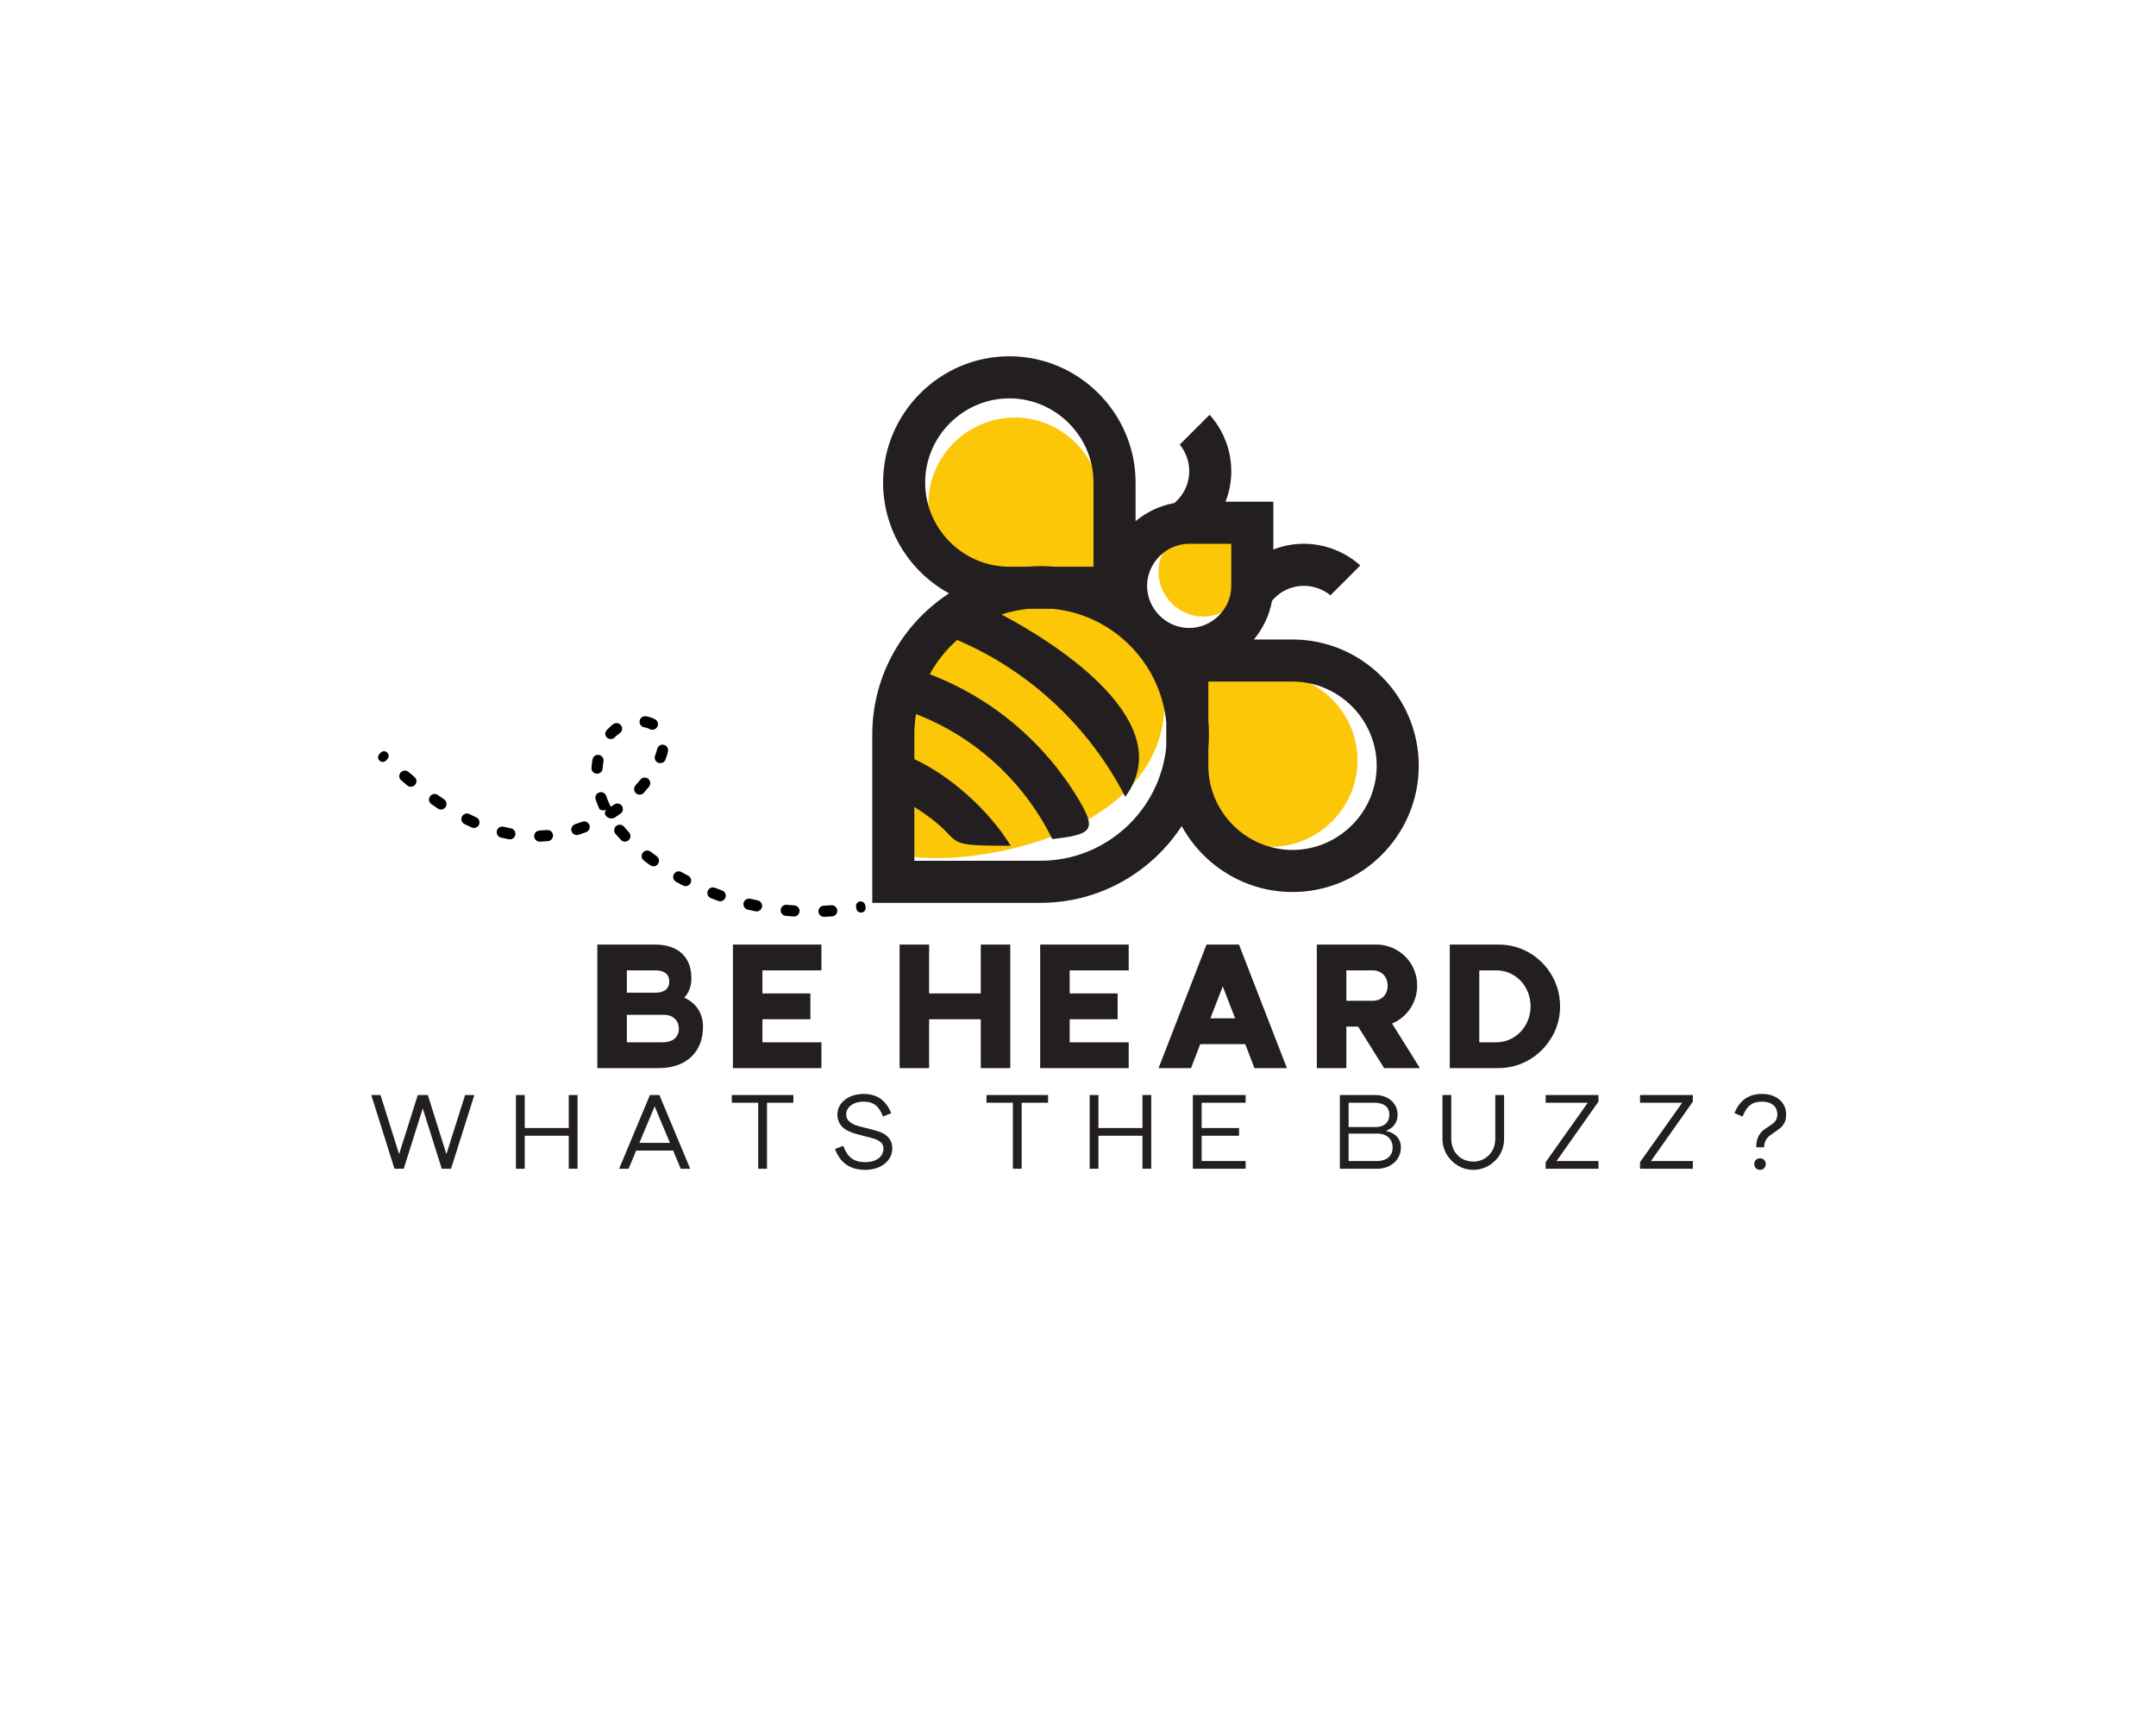
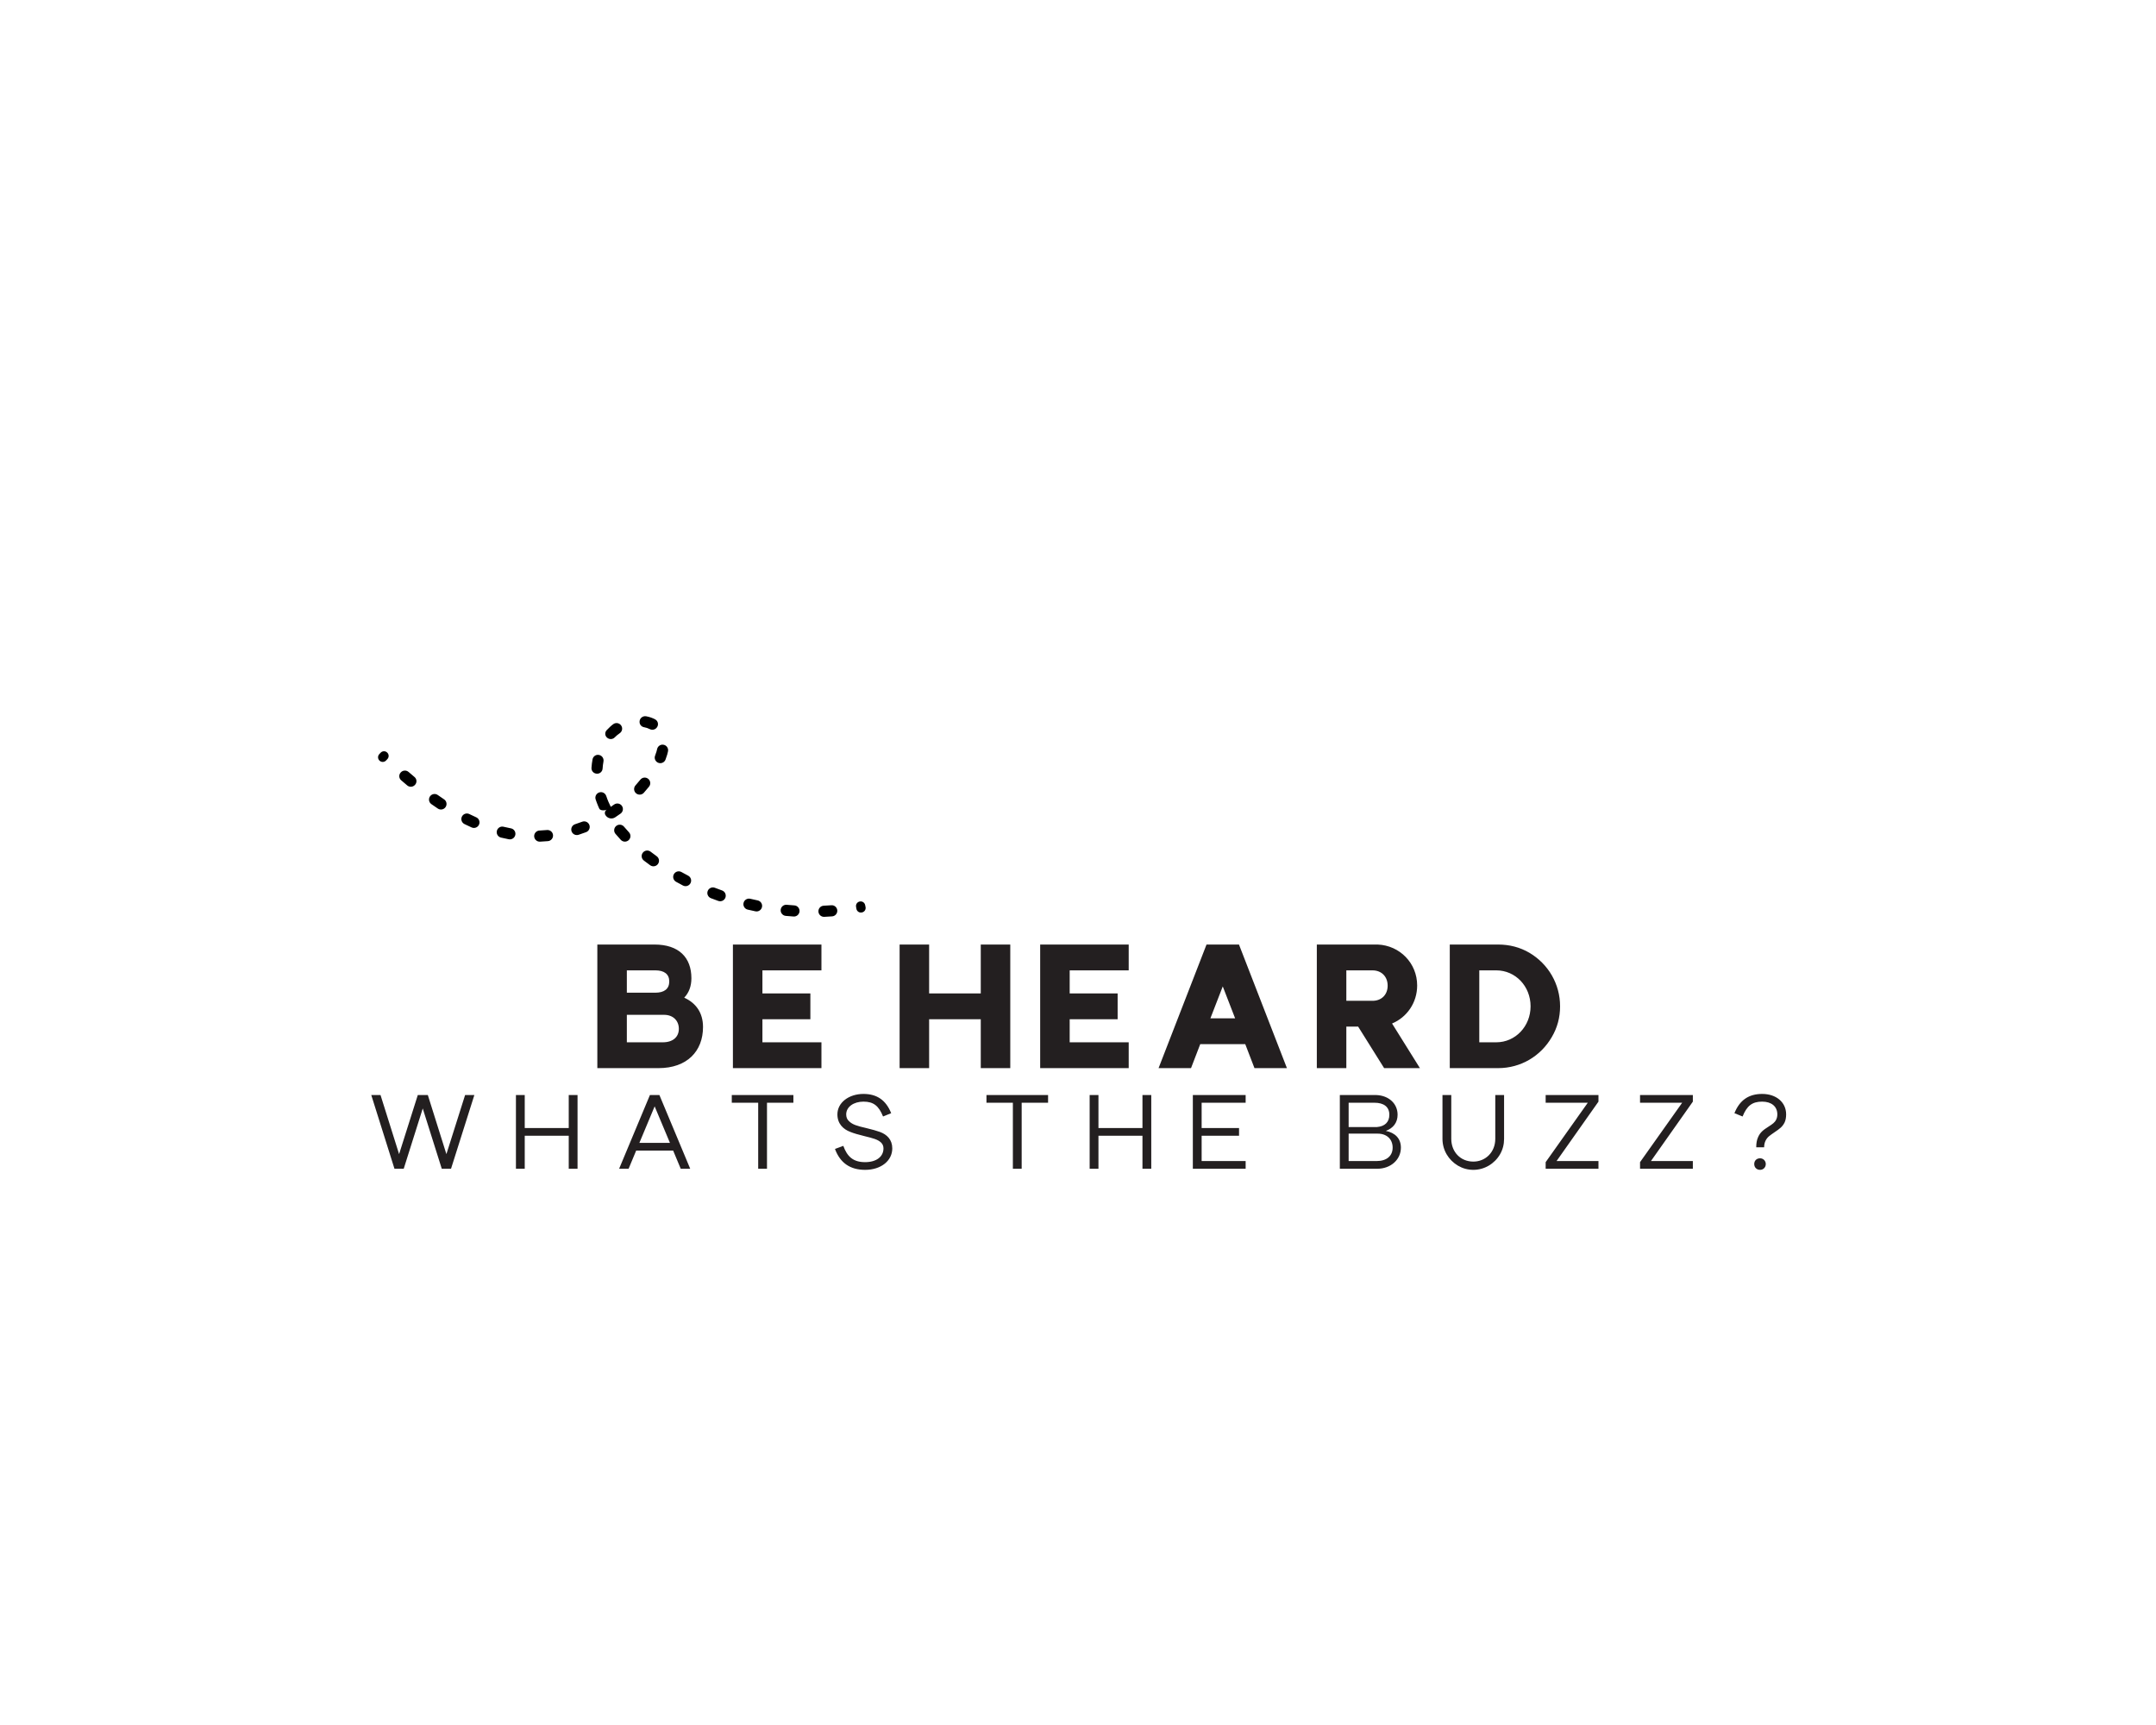
<svg xmlns="http://www.w3.org/2000/svg" version="1.1" width="1280" height="1024" viewBox="0 0 1280 1024" xml:space="preserve">
  <desc>Created with Fabric.js 5.3.0</desc>
  <defs>
</defs>
  <g transform="matrix(1 0 0 1 640 512)" id="background-logo">
-     <rect style="stroke: none; stroke-width: 0; stroke-dasharray: none; stroke-linecap: butt; stroke-dashoffset: 0; stroke-linejoin: miter; stroke-miterlimit: 4; fill: rgb(255,255,255); fill-opacity: 0; fill-rule: nonzero; opacity: 1;" paint-order="stroke" x="-640" y="-512" rx="0" ry="0" width="1280" height="1024" />
-   </g>
+     </g>
  <g transform="matrix(1.358 1.358 -1.358 1.358 640.367 413.439)" id="logo-logo">
    <g style="" paint-order="stroke">
      <g transform="matrix(0.309 0 0 -0.309 0 0.183)">
-         <path style="stroke: none; stroke-width: 1; stroke-dasharray: none; stroke-linecap: butt; stroke-dashoffset: 0; stroke-linejoin: miter; stroke-miterlimit: 4; fill: rgb(251,199,7); fill-rule: evenodd; opacity: 1;" paint-order="stroke" transform=" translate(-330, -299.406)" d="M 572.477 329.828 C 606.047 363.395 606.047 418.535 572.477 452.109 C 538.91 485.68 483.77 485.68 450.199 452.109 L 389.059 390.969 L 417.215 362.809 C 420.887 359.703 424.461 356.426 427.922 352.969 C 431.355 349.531 434.605 345.984 437.688 342.34 L 450.203 329.824 C 483.77 296.254 538.91 296.262 572.477 329.828 z M 311.887 58.855 C 382.801 103.203 507.602 292.801 366 379.199 C 328.809 401.887 296.578 386.863 270 379.199 C 263.961 377.457 258.324 375.391 253.027 373.055 L 270.941 390.969 L 209.801 452.109 C 176.23 485.68 121.09 485.68 87.523 452.109 C 53.953 418.535 53.953 363.398 87.523 329.828 C 118.25 299.102 167.055 296.496 200.84 322.031 C 166.934 245.57 221.891 120.348 311.887 58.855 Z M 298.262 508.215 C 280.93 490.887 280.941 462.078 298.262 444.75 C 315.602 427.422 344.398 427.422 361.738 444.75 C 379.066 462.09 379.066 490.887 361.738 508.223 L 330 539.957 L 298.262 508.215" stroke-linecap="round" />
-       </g>
+         </g>
      <g transform="matrix(0.309 0 0 -0.309 0 2.842171e-14)">
-         <path style="stroke: none; stroke-width: 1; stroke-dasharray: none; stroke-linecap: butt; stroke-dashoffset: 0; stroke-linejoin: miter; stroke-miterlimit: 4; fill: rgb(35,31,32); fill-rule: evenodd; opacity: 1;" paint-order="stroke" transform=" translate(-330, -300)" d="M 359.777 426.656 C 343.512 410.398 316.488 410.398 300.227 426.656 C 283.969 442.922 283.961 469.945 300.227 486.207 L 330 515.988 L 359.777 486.211 C 376.039 469.945 376.039 442.926 359.777 426.656 z M 399.121 504.512 C 398.398 512.813 400.09 521.375 404.504 529.023 C 411.422 541 423.637 548.305 436.602 549.719 L 436.602 591.945 C 409.082 590.422 382.75 575.535 368.051 550.07 C 366.469 547.332 365.063 544.535 363.824 541.695 L 330 575.523 L 296.176 541.695 C 294.938 544.535 293.531 547.332 291.949 550.07 C 277.25 575.535 250.918 590.422 223.398 591.945 L 223.398 549.719 C 236.367 548.305 248.578 541 255.496 529.023 C 259.91 521.379 261.598 512.816 260.879 504.52 C 252.469 492.398 247.609 478.488 246.301 464.309 L 218.988 491.617 C 169.863 540.742 89.492 540.742 40.367 491.617 C -8.758 442.492 -8.758 362.113 40.367 312.988 C 74.066 279.289 122.477 268.711 165.41 281.25 C 154.055 227.324 169.219 168.836 210.918 127.137 L 330 8.055 L 449.086 127.141 C 490.781 168.836 505.949 227.324 494.59 281.25 C 537.523 268.711 585.934 279.293 619.629 312.988 C 668.762 362.113 668.754 442.492 619.629 491.609 C 570.508 540.742 490.133 540.738 441.012 491.609 L 413.695 464.297 C 412.391 478.477 407.531 492.383 399.121 504.512 z M 387.602 146.406 C 347.703 155.855 296.91 153.5 258.098 139.484 L 240.688 156.902 C 235.773 161.813 231.355 167.047 227.43 172.52 C 285.844 198.371 352.164 201.023 412.203 180.484 C 437.316 211.918 437.43 218.309 403.676 226.941 C 339.285 243.441 270.332 237.93 208.98 210.398 C 204.82 224.59 203.191 239.387 204.094 254.055 C 277.426 283.484 359.105 286.129 433.934 262 C 420.375 352.695 279.57 322.645 217.434 303.426 C 221.527 311.523 226.543 319.266 232.484 326.484 L 249.738 343.734 C 296.098 381.898 363.867 381.91 410.242 343.758 L 427.52 326.477 C 468.262 276.992 465.531 203.117 419.313 156.906 L 330 67.59 L 291.949 105.637 C 357.688 120.738 332.125 90.93 387.602 146.406 z M 589.863 461.848 C 622.551 429.148 622.551 375.449 589.863 342.762 C 557.172 310.07 503.473 310.059 470.781 342.754 L 458.594 354.945 C 455.594 358.492 452.43 361.949 449.082 365.297 C 445.715 368.664 442.234 371.855 438.656 374.879 L 411.234 402.301 L 470.777 461.848 C 503.473 494.535 557.172 494.535 589.863 461.848 z M 221.273 374.809 C 217.723 371.805 214.266 368.645 210.918 365.297 C 207.574 361.949 204.41 358.492 201.406 354.945 L 189.219 342.754 C 156.527 310.059 102.828 310.07 70.141 342.762 C 37.441 375.457 37.441 429.148 70.141 461.848 C 102.836 494.543 156.527 494.543 189.223 461.848 L 248.77 402.301 L 221.273 374.809" stroke-linecap="round" />
-       </g>
+         </g>
    </g>
  </g>
  <g transform="matrix(1.921 0 0 1.921 640.422 597.382)" id="text-logo">
    <g style="" paint-order="stroke">
      <g transform="matrix(1 0 0 1 0 0)" id="text-logo-path-0">
        <path style="stroke: none; stroke-width: 0; stroke-dasharray: none; stroke-linecap: butt; stroke-dashoffset: 0; stroke-linejoin: miter; stroke-miterlimit: 4; fill: rgb(35,31,32); fill-rule: nonzero; opacity: 1;" paint-order="stroke" transform=" translate(-151.62, 19.095)" d="M 2.85 0 L 21.77 0 C 30.55 0 35.51 -5.19 35.51 -12.71 C 35.51 -17.1 33.34 -20.12 29.7 -21.77 C 31.12 -23.26 31.92 -25.25 31.92 -27.76 C 31.92 -34.2 28.04 -38.19 20.52 -38.19 L 2.85 -38.19 Z M 11.97 -7.98 L 11.97 -16.47 L 23.48 -16.47 C 26.22 -16.47 28.04 -14.71 28.04 -12.14 C 28.04 -9.63 26.22 -7.98 23.09 -7.98 Z M 11.97 -23.31 L 11.97 -30.21 L 20.8 -30.21 C 23.48 -30.21 25.08 -29.07 25.08 -26.79 C 25.08 -24.45 23.48 -23.31 20.8 -23.31 Z M 44.75 0 L 72.11 0 L 72.11 -7.98 L 53.87 -7.98 L 53.87 -15.11 L 68.69 -15.11 L 68.69 -23.09 L 53.87 -23.09 L 53.87 -30.21 L 72.11 -30.21 L 72.11 -38.19 L 44.75 -38.19 Z M 105.39 0 L 105.39 -15.11 L 121.35 -15.11 L 121.35 0 L 130.47 0 L 130.47 -38.19 L 121.35 -38.19 L 121.35 -23.09 L 105.39 -23.09 L 105.39 -38.19 L 96.27 -38.19 L 96.27 0 Z M 139.71 0 L 167.07 0 L 167.07 -7.98 L 148.83 -7.98 L 148.83 -15.11 L 163.65 -15.11 L 163.65 -23.09 L 148.83 -23.09 L 148.83 -30.21 L 167.07 -30.21 L 167.07 -38.19 L 139.71 -38.19 Z M 186.33 0 L 189.18 -7.41 L 203.09 -7.41 L 205.94 0 L 215.97 0 L 201.15 -38.19 L 191.12 -38.19 L 176.3 0 Z M 192.32 -15.39 L 196.14 -25.25 L 199.96 -15.39 Z M 257.07 0 L 248.46 -13.79 C 253.02 -15.68 256.22 -20.18 256.22 -25.54 C 256.22 -32.43 250.86 -37.91 244.02 -38.19 L 225.21 -38.19 L 225.21 0 L 234.33 0 L 234.33 -12.83 L 237.98 -12.83 L 246.01 0 Z M 234.33 -20.8 L 234.33 -30.21 L 242.42 -30.21 C 245.21 -30.21 247.1 -28.27 247.1 -25.48 C 247.1 -22.69 245.21 -20.8 242.42 -20.8 Z M 280.67 -7.98 L 275.42 -7.98 L 275.42 -30.21 L 280.67 -30.21 C 286.6 -30.21 291.27 -25.31 291.27 -19.1 C 291.27 -12.94 286.6 -7.98 280.67 -7.98 Z M 266.3 0 L 281.24 0 C 288.25 0 294.41 -3.71 297.82 -9.58 C 299.54 -12.48 300.39 -15.68 300.39 -19.1 C 300.39 -25.94 296.8 -32.15 290.93 -35.63 C 288.02 -37.34 284.77 -38.19 281.24 -38.19 L 266.3 -38.19 Z" stroke-linecap="round" />
      </g>
    </g>
  </g>
  <g transform="matrix(1.921 0 0 1.921 640.416 671.916)" id="tagline-bd5a0eba-164c-448f-9fdb-4fdab71c550e-logo">
    <g style="" paint-order="stroke">
      <g transform="matrix(1 0 0 1 0 0)" id="tagline-bd5a0eba-164c-448f-9fdb-4fdab71c550e-logo-path-0">
        <path style="stroke: none; stroke-width: 0; stroke-dasharray: none; stroke-linecap: butt; stroke-dashoffset: 0; stroke-linejoin: miter; stroke-miterlimit: 4; fill: rgb(35,31,32); fill-rule: nonzero; opacity: 1;" paint-order="stroke" transform=" translate(-220.335, 11.39)" d="M 11.73 0 L 17.61 -18.63 L 23.49 0 L 26.35 0 L 33.56 -22.78 L 30.7 -22.78 L 24.92 -4.52 L 19.18 -22.78 L 16.08 -22.78 L 10.3 -4.52 L 4.56 -22.78 L 1.7 -22.78 L 8.87 0 Z M 49.13 0 L 49.13 -10.2 L 62.73 -10.2 L 62.73 0 L 65.45 0 L 65.45 -22.78 L 62.73 -22.78 L 62.73 -12.58 L 49.13 -12.58 L 49.13 -22.78 L 46.41 -22.78 L 46.41 0 Z M 81.23 0 L 83.57 -5.61 L 95 -5.61 L 97.34 0 L 100.27 0 L 90.75 -22.78 L 87.82 -22.78 L 78.3 0 Z M 84.56 -7.99 L 89.28 -19.28 L 94.01 -7.99 Z M 124 0 L 124 -20.4 L 132.16 -20.4 L 132.16 -22.78 L 113.12 -22.78 L 113.12 -20.4 L 121.28 -20.4 L 121.28 0 Z M 147.59 -7.07 L 145.01 -6.12 C 146.61 -1.8 149.7 0.34 154.33 0.34 C 159.26 0.34 162.72 -2.48 162.72 -6.29 C 162.72 -9.01 161.06 -10.57 158.95 -11.36 C 157.9 -11.73 156.5 -12.14 154.77 -12.55 C 151.81 -13.23 150.42 -13.63 149.33 -14.72 C 148.75 -15.23 148.48 -15.95 148.48 -16.8 C 148.48 -19.14 150.82 -20.74 153.82 -20.74 C 156.91 -20.74 158.54 -19.45 159.87 -16.15 L 162.38 -17.17 C 160.79 -21.15 158.03 -23.12 153.82 -23.12 C 149.33 -23.12 145.76 -20.47 145.76 -16.8 C 145.76 -13.91 147.56 -12.21 149.74 -11.39 C 150.82 -10.95 152.25 -10.54 154.05 -10.1 C 156.81 -9.42 158.17 -9.08 159.22 -8.13 C 159.73 -7.65 160 -7.04 160 -6.29 C 160 -3.74 157.83 -2.04 154.33 -2.04 C 150.62 -2.04 148.78 -3.77 147.59 -7.07 Z M 202.71 0 L 202.71 -20.4 L 210.87 -20.4 L 210.87 -22.78 L 191.83 -22.78 L 191.83 -20.4 L 199.99 -20.4 L 199.99 0 Z M 226.44 0 L 226.44 -10.2 L 240.04 -10.2 L 240.04 0 L 242.76 0 L 242.76 -22.78 L 240.04 -22.78 L 240.04 -12.58 L 226.44 -12.58 L 226.44 -22.78 L 223.72 -22.78 L 223.72 0 Z M 255.61 0 L 271.93 0 L 271.93 -2.38 L 258.33 -2.38 L 258.33 -10.2 L 269.89 -10.2 L 269.89 -12.58 L 258.33 -12.58 L 258.33 -20.4 L 271.93 -20.4 L 271.93 -22.78 L 255.61 -22.78 Z M 312.6 0 C 316.78 0 319.91 -2.82 319.91 -6.53 C 319.91 -9.38 318.1 -11.12 315.25 -11.7 C 317.49 -12.51 318.89 -14.21 318.89 -16.69 C 318.89 -20.09 316.23 -22.64 312.26 -22.78 L 301.04 -22.78 L 301.04 0 Z M 303.76 -2.38 L 303.76 -10.85 L 312.77 -10.85 C 315.52 -10.85 317.36 -9.15 317.36 -6.53 C 317.36 -3.98 315.52 -2.38 312.43 -2.38 Z M 303.76 -12.89 L 303.76 -20.4 L 311.75 -20.4 C 314.6 -20.4 316.34 -19.14 316.34 -16.69 C 316.34 -14.38 314.91 -13.09 312.53 -12.89 Z M 349.08 -22.78 L 349.08 -9.25 C 349.08 -5.07 346.02 -2.21 342.31 -2.21 C 338.33 -2.21 335.48 -5.2 335.48 -9.25 L 335.48 -22.78 L 332.76 -22.78 L 332.76 -9.25 C 332.76 -5.75 334.63 -2.69 337.55 -0.95 C 339.01 -0.1 340.58 0.34 342.31 0.34 C 345.71 0.34 348.84 -1.53 350.54 -4.45 C 351.39 -5.92 351.8 -7.51 351.8 -9.25 L 351.8 -22.78 Z M 368.02 -2.38 L 380.97 -20.74 L 380.97 -22.78 L 364.65 -22.78 L 364.65 -20.4 L 377.67 -20.4 L 364.65 -2.04 L 364.65 0 L 380.97 0 L 380.97 -2.38 Z M 397.19 -2.38 L 410.14 -20.74 L 410.14 -22.78 L 393.82 -22.78 L 393.82 -20.4 L 406.84 -20.4 L 393.82 -2.04 L 393.82 0 L 410.14 0 L 410.14 -2.38 Z M 430.92 0.34 C 431.9 0.34 432.68 -0.41 432.68 -1.46 C 432.68 -2.45 431.9 -3.23 430.92 -3.23 C 429.86 -3.23 429.11 -2.52 429.11 -1.46 C 429.11 -0.41 429.86 0.34 430.92 0.34 Z M 432.17 -6.63 C 432.17 -8.23 432.85 -9.35 433.7 -10.06 C 434.11 -10.4 434.69 -10.81 435.4 -11.29 C 437 -12.38 437.82 -12.95 438.5 -14.31 C 438.8 -14.96 438.97 -15.81 438.97 -16.8 C 438.97 -20.54 435.91 -23.12 431.56 -23.12 C 427.35 -23.12 424.59 -21.15 422.99 -17.17 L 425.51 -16.15 C 426.84 -19.45 428.47 -20.74 431.56 -20.74 C 434.45 -20.74 436.25 -19.24 436.25 -16.8 C 436.25 -15.54 435.71 -14.65 435.03 -14.08 C 434.66 -13.77 434.18 -13.43 433.53 -13.02 C 431.9 -11.97 430.95 -11.29 430.27 -9.69 C 429.9 -8.87 429.73 -7.85 429.73 -6.63 Z" stroke-linecap="round" />
      </g>
    </g>
  </g>
  <g transform="matrix(1.173 0.336 -0.336 1.173 375.673 471.623)" id="shape-4d54aa6e-8db5-4b19-8244-90562facfe58">
    <g style="" paint-order="stroke">
      <g transform="matrix(1 0 0 1 0 0)" id="path-01">
        <path style="stroke: none; stroke-width: 1; stroke-dasharray: none; stroke-linecap: butt; stroke-dashoffset: 0; stroke-linejoin: miter; stroke-miterlimit: 4; fill: rgb(0,0,0); fill-rule: nonzero; opacity: 1;" paint-order="stroke" transform=" translate(-124.218, -38.449)" d="M 1.25 56.565 C 1.235 56.557 1.219 56.549 1.204 56.541 C 0.106 55.973 -0.317 54.619 0.255 53.523 L 0.695 52.678 C 1.263 51.588 2.601 51.164 3.694 51.728 C 3.707 51.735 3.721 51.742 3.734 51.749 C 4.827 52.313 5.263 53.653 4.703 54.748 L 4.27 55.596 C 3.706 56.697 2.349 57.133 1.25 56.565 z M 193.367 76.894 C 194.665 76.834 195.965 76.755 197.263 76.657 C 198.766 76.544 199.875 75.198 199.731 73.697 L 199.731 73.696 C 199.59 72.219 198.289 71.147 196.81 71.258 C 195.595 71.349 194.377 71.424 193.161 71.481 C 191.68 71.551 190.519 72.773 190.558 74.255 L 190.558 74.256 C 190.598 75.763 191.861 76.965 193.367 76.894 z M 181.368 74.187 L 181.368 74.186 C 181.43 72.718 180.312 71.463 178.846 71.371 C 177.604 71.293 176.361 71.198 175.126 71.085 C 173.663 70.952 172.367 72.021 172.204 73.48 L 172.204 73.481 C 172.035 74.995 173.147 76.346 174.664 76.483 C 175.931 76.599 177.204 76.696 178.477 76.777 C 179.997 76.872 181.303 75.709 181.368 74.187 z M 68.336 76.265 C 69.648 76.212 70.952 76.126 72.242 76.007 C 73.773 75.866 74.877 74.474 74.676 72.95 L 74.676 72.95 C 74.487 71.518 73.209 70.477 71.771 70.61 C 70.555 70.723 69.326 70.804 68.089 70.853 C 66.643 70.91 65.51 72.116 65.515 73.563 L 65.515 73.563 C 65.521 75.098 66.802 76.326 68.336 76.265 z M 56.347 73.072 L 56.347 73.071 C 56.508 71.624 55.499 70.302 54.058 70.098 C 52.848 69.927 51.624 69.728 50.393 69.503 C 48.958 69.241 47.578 70.181 47.277 71.608 L 47.277 71.609 C 46.96 73.109 47.955 74.565 49.463 74.84 C 50.737 75.073 52.003 75.279 53.257 75.457 C 54.778 75.674 56.178 74.599 56.347 73.072 z M 212.029 74.732 C 213.281 74.498 214.533 74.246 215.778 73.978 C 217.267 73.657 218.207 72.181 217.856 70.699 L 217.855 70.698 C 217.517 69.269 216.099 68.365 214.664 68.675 C 213.449 68.938 212.228 69.184 211.006 69.412 C 209.562 69.681 208.606 71.062 208.846 72.511 L 208.846 72.512 C 209.095 74.014 210.532 75.011 212.029 74.732 z M 163.111 72.139 L 163.111 72.138 C 163.376 70.694 162.444 69.296 161.006 69.001 C 159.787 68.751 158.571 68.483 157.365 68.198 C 155.937 67.861 154.505 68.736 154.137 70.157 L 154.137 70.158 C 153.755 71.633 154.667 73.128 156.15 73.478 C 157.388 73.77 158.635 74.045 159.886 74.302 C 161.379 74.609 162.835 73.638 163.111 72.139 z M 87.121 72.953 C 88.36 72.547 89.594 72.102 90.816 71.621 C 92.25 71.057 92.925 69.408 92.303 67.999 L 92.303 67.999 C 91.716 66.672 90.189 66.047 88.838 66.578 C 87.711 67.022 86.573 67.432 85.43 67.806 C 84.052 68.258 83.274 69.71 83.667 71.106 L 83.667 71.107 C 84.084 72.591 85.656 73.434 87.121 72.953 z M 38.367 69.346 L 38.367 69.345 C 38.784 67.938 38.008 66.451 36.61 66.005 C 35.445 65.633 34.262 65.237 33.067 64.82 C 31.678 64.335 30.156 65.06 29.646 66.44 L 29.646 66.441 C 29.117 67.872 29.869 69.442 31.31 69.945 C 32.532 70.372 33.743 70.776 34.937 71.158 C 36.388 71.622 37.934 70.807 38.367 69.346 z M 230.183 70.017 C 231.394 69.609 232.598 69.184 233.79 68.744 C 235.22 68.216 235.942 66.621 235.384 65.203 L 235.383 65.202 C 234.846 63.837 233.318 63.143 231.941 63.651 C 230.779 64.08 229.605 64.495 228.424 64.892 C 227.033 65.36 226.278 66.862 226.718 68.262 L 226.718 68.264 C 227.175 69.718 228.739 70.504 230.183 70.017 z M 145.329 67.537 C 145.801 66.144 145.074 64.628 143.691 64.127 C 142.639 63.746 141.6 63.354 140.583 62.954 C 140.468 62.909 140.354 62.864 140.239 62.818 C 138.869 62.273 137.314 62.914 136.738 64.272 L 136.738 64.272 C 136.145 65.669 136.813 67.286 138.223 67.846 C 138.349 67.896 138.474 67.945 138.6 67.994 C 139.658 68.411 140.738 68.82 141.831 69.216 C 143.261 69.734 144.841 68.979 145.329 67.538 L 145.329 67.537 z M 104.25 64.575 C 105.333 63.85 106.401 63.094 107.446 62.31 C 108.677 61.389 108.893 59.625 107.925 58.431 L 107.925 58.431 C 107.009 57.301 105.367 57.1 104.202 57.972 C 103.231 58.699 102.24 59.4 101.235 60.073 C 100.026 60.882 99.67 62.497 100.431 63.736 L 100.432 63.736 C 101.237 65.047 102.972 65.43 104.25 64.575 z M 21.112 63.02 L 21.138 62.957 C 21.705 61.637 21.11 60.108 19.798 59.525 C 18.659 59.02 17.503 58.496 16.32 57.947 C 14.973 57.323 13.37 57.897 12.727 59.25 L 12.697 59.311 C 12.069 60.632 12.645 62.215 13.972 62.831 C 15.179 63.391 16.358 63.927 17.521 64.443 C 18.9 65.056 20.512 64.419 21.112 63.02 z M 128.475 60.255 L 128.475 60.255 C 129.176 58.98 128.739 57.379 127.49 56.632 C 126.433 55.999 125.412 55.349 124.431 54.684 C 123.231 53.871 121.611 54.143 120.746 55.305 L 120.746 55.306 C 119.824 56.543 120.112 58.303 121.39 59.168 C 122.452 59.888 123.557 60.591 124.699 61.275 C 126.028 62.07 127.729 61.612 128.475 60.255 z M 119.03 51.499 C 119.732 50.686 120.416 49.857 121.08 49.016 C 122.033 47.809 121.787 46.049 120.544 45.145 L 120.544 45.145 C 119.364 44.286 117.724 44.523 116.82 45.668 C 116.418 46.178 116.008 46.682 115.591 47.18 C 114.991 46.531 114.412 45.865 113.853 45.18 C 113.21 44.391 112.597 43.57 112.02 42.725 C 111.209 41.541 109.637 41.163 108.399 41.889 L 108.399 41.889 C 107.056 42.677 106.634 44.444 107.511 45.73 C 108.185 46.719 108.901 47.679 109.653 48.603 C 109.912 48.921 110.175 49.234 110.441 49.544 C 111.193 50.419 113.294 49.775 114.136 48.987 L 114.136 48.987 C 113.371 49.74 113.382 50.976 114.159 51.715 L 114.159 51.715 C 115.561 53.047 117.767 52.962 119.03 51.499 z M 129.158 36.178 C 129.733 34.997 130.273 33.801 130.776 32.597 C 131.37 31.175 130.653 29.543 129.208 29.011 L 129.206 29.01 C 127.845 28.509 126.337 29.169 125.778 30.507 C 125.314 31.618 124.816 32.721 124.285 33.811 C 123.65 35.115 124.153 36.687 125.431 37.375 L 125.434 37.376 C 126.789 38.106 128.484 37.562 129.158 36.178 z M 104.756 33.501 L 104.822 33.481 C 106.15 33.087 106.924 31.733 106.631 30.38 C 106.384 29.234 106.203 28.091 106.091 26.957 C 105.952 25.546 104.792 24.461 103.36 24.474 L 103.293 24.475 C 101.727 24.489 100.542 25.852 100.692 27.411 C 100.824 28.778 101.04 30.153 101.337 31.53 C 101.671 33.071 103.232 33.953 104.756 33.501 z M 134.853 17.778 C 134.939 16.883 134.982 16.018 134.982 15.188 C 134.982 14.641 134.964 14.103 134.926 13.576 C 134.807 11.898 133.211 10.728 131.576 11.128 L 131.573 11.129 C 130.282 11.445 129.43 12.646 129.523 13.972 C 129.551 14.366 129.565 14.772 129.565 15.188 C 129.565 15.861 129.528 16.568 129.455 17.307 C 129.32 18.685 130.3 19.926 131.662 20.178 L 131.662 20.178 C 133.22 20.466 134.701 19.356 134.853 17.778 z M 109.913 11.538 C 110.777 10.502 110.725 8.982 109.81 7.991 L 109.81 7.991 C 108.702 6.792 106.783 6.831 105.739 8.086 C 104.971 9.01 104.1 10.531 103.399 11.871 C 102.666 13.273 103.394 14.993 104.922 15.447 C 104.922 15.447 104.943 15.454 104.982 15.465 C 106.203 15.828 107.523 15.295 108.125 14.172 C 108.613 13.262 109.213 12.378 109.913 11.538 z M 126.343 4.231 C 126.355 4.207 126.368 4.184 126.38 4.16 C 127.193 2.633 126.358 0.714 124.671 0.335 C 123.202 0.005 121.639 -0.082 120.026 0.078 C 118.325 0.246 117.175 1.893 117.654 3.546 L 117.673 3.612 C 118.026 4.833 119.208 5.614 120.472 5.478 C 121.48 5.37 122.441 5.406 123.33 5.587 C 124.536 5.833 125.764 5.318 126.343 4.231 z M 247.096 62.964 C 247.144 62.939 247.192 62.915 247.24 62.891 C 248.335 62.338 248.753 60.985 248.181 59.899 L 247.713 59.012 C 247.148 57.94 245.83 57.533 244.749 58.079 C 244.735 58.085 244.722 58.092 244.709 58.099 C 243.628 58.644 243.171 59.944 243.696 61.035 L 244.131 61.94 C 244.663 63.045 246 63.515 247.096 62.964 z" stroke-linecap="round" />
      </g>
    </g>
  </g>
</svg>